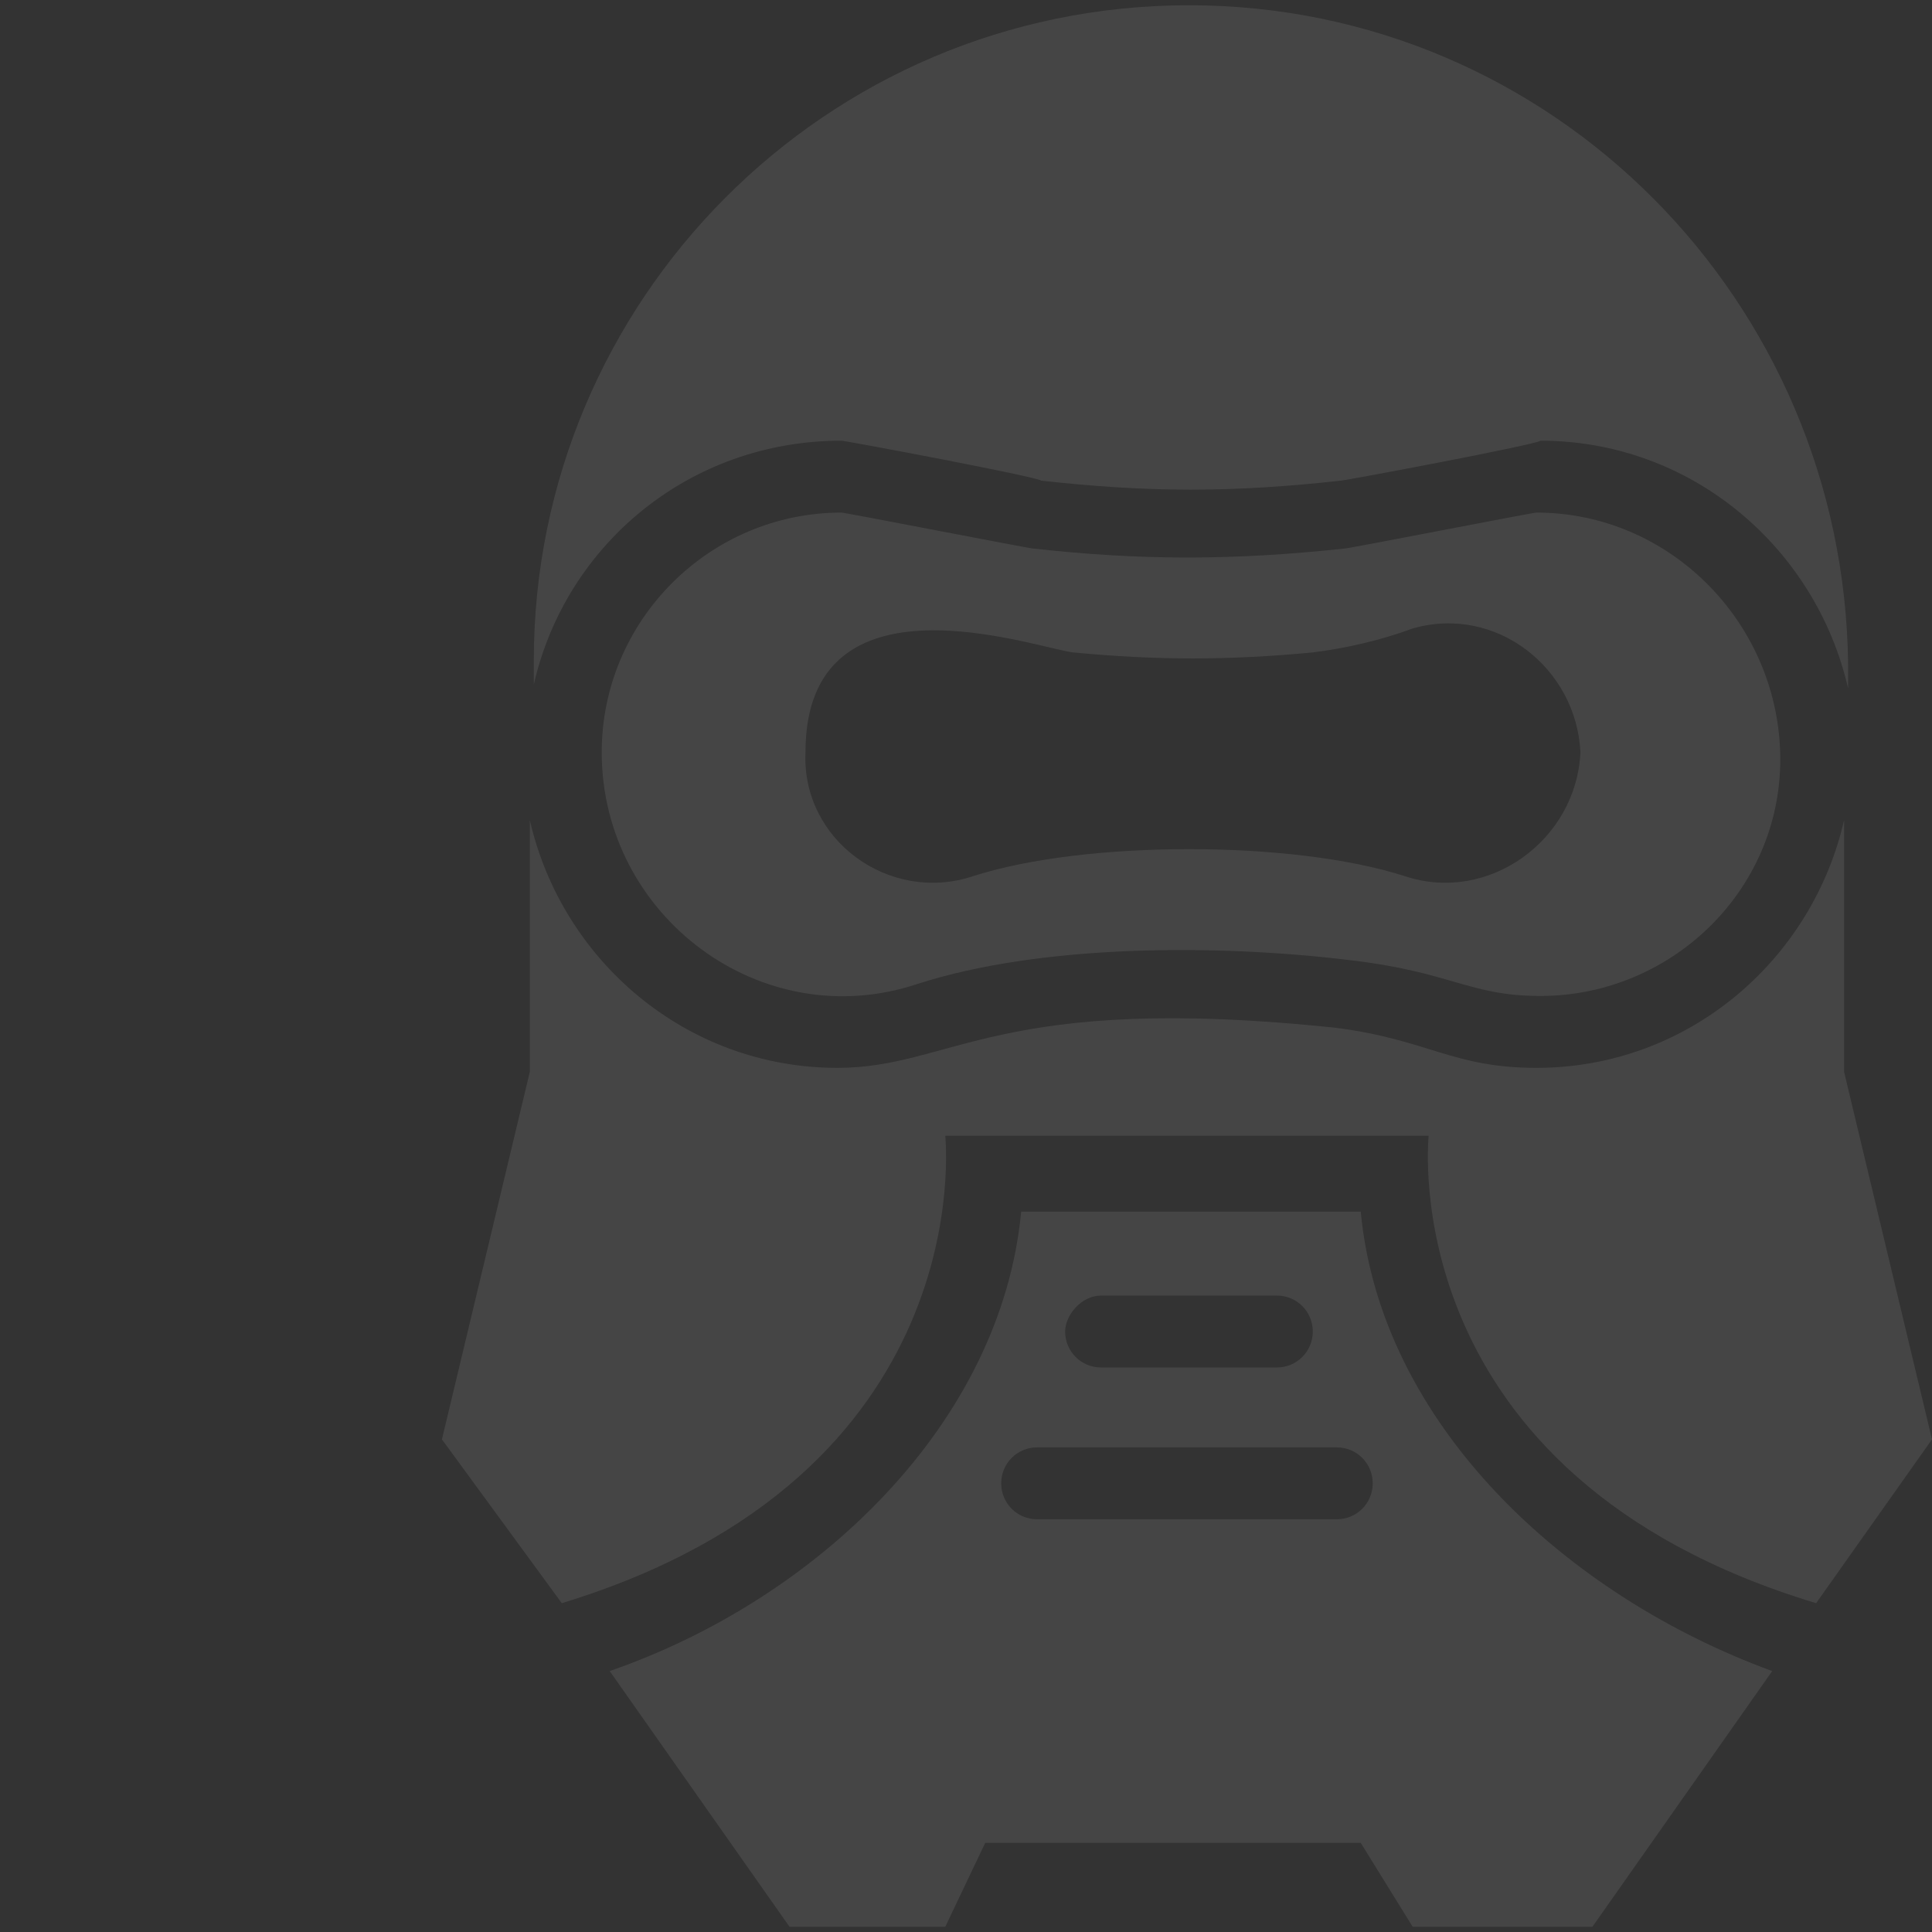
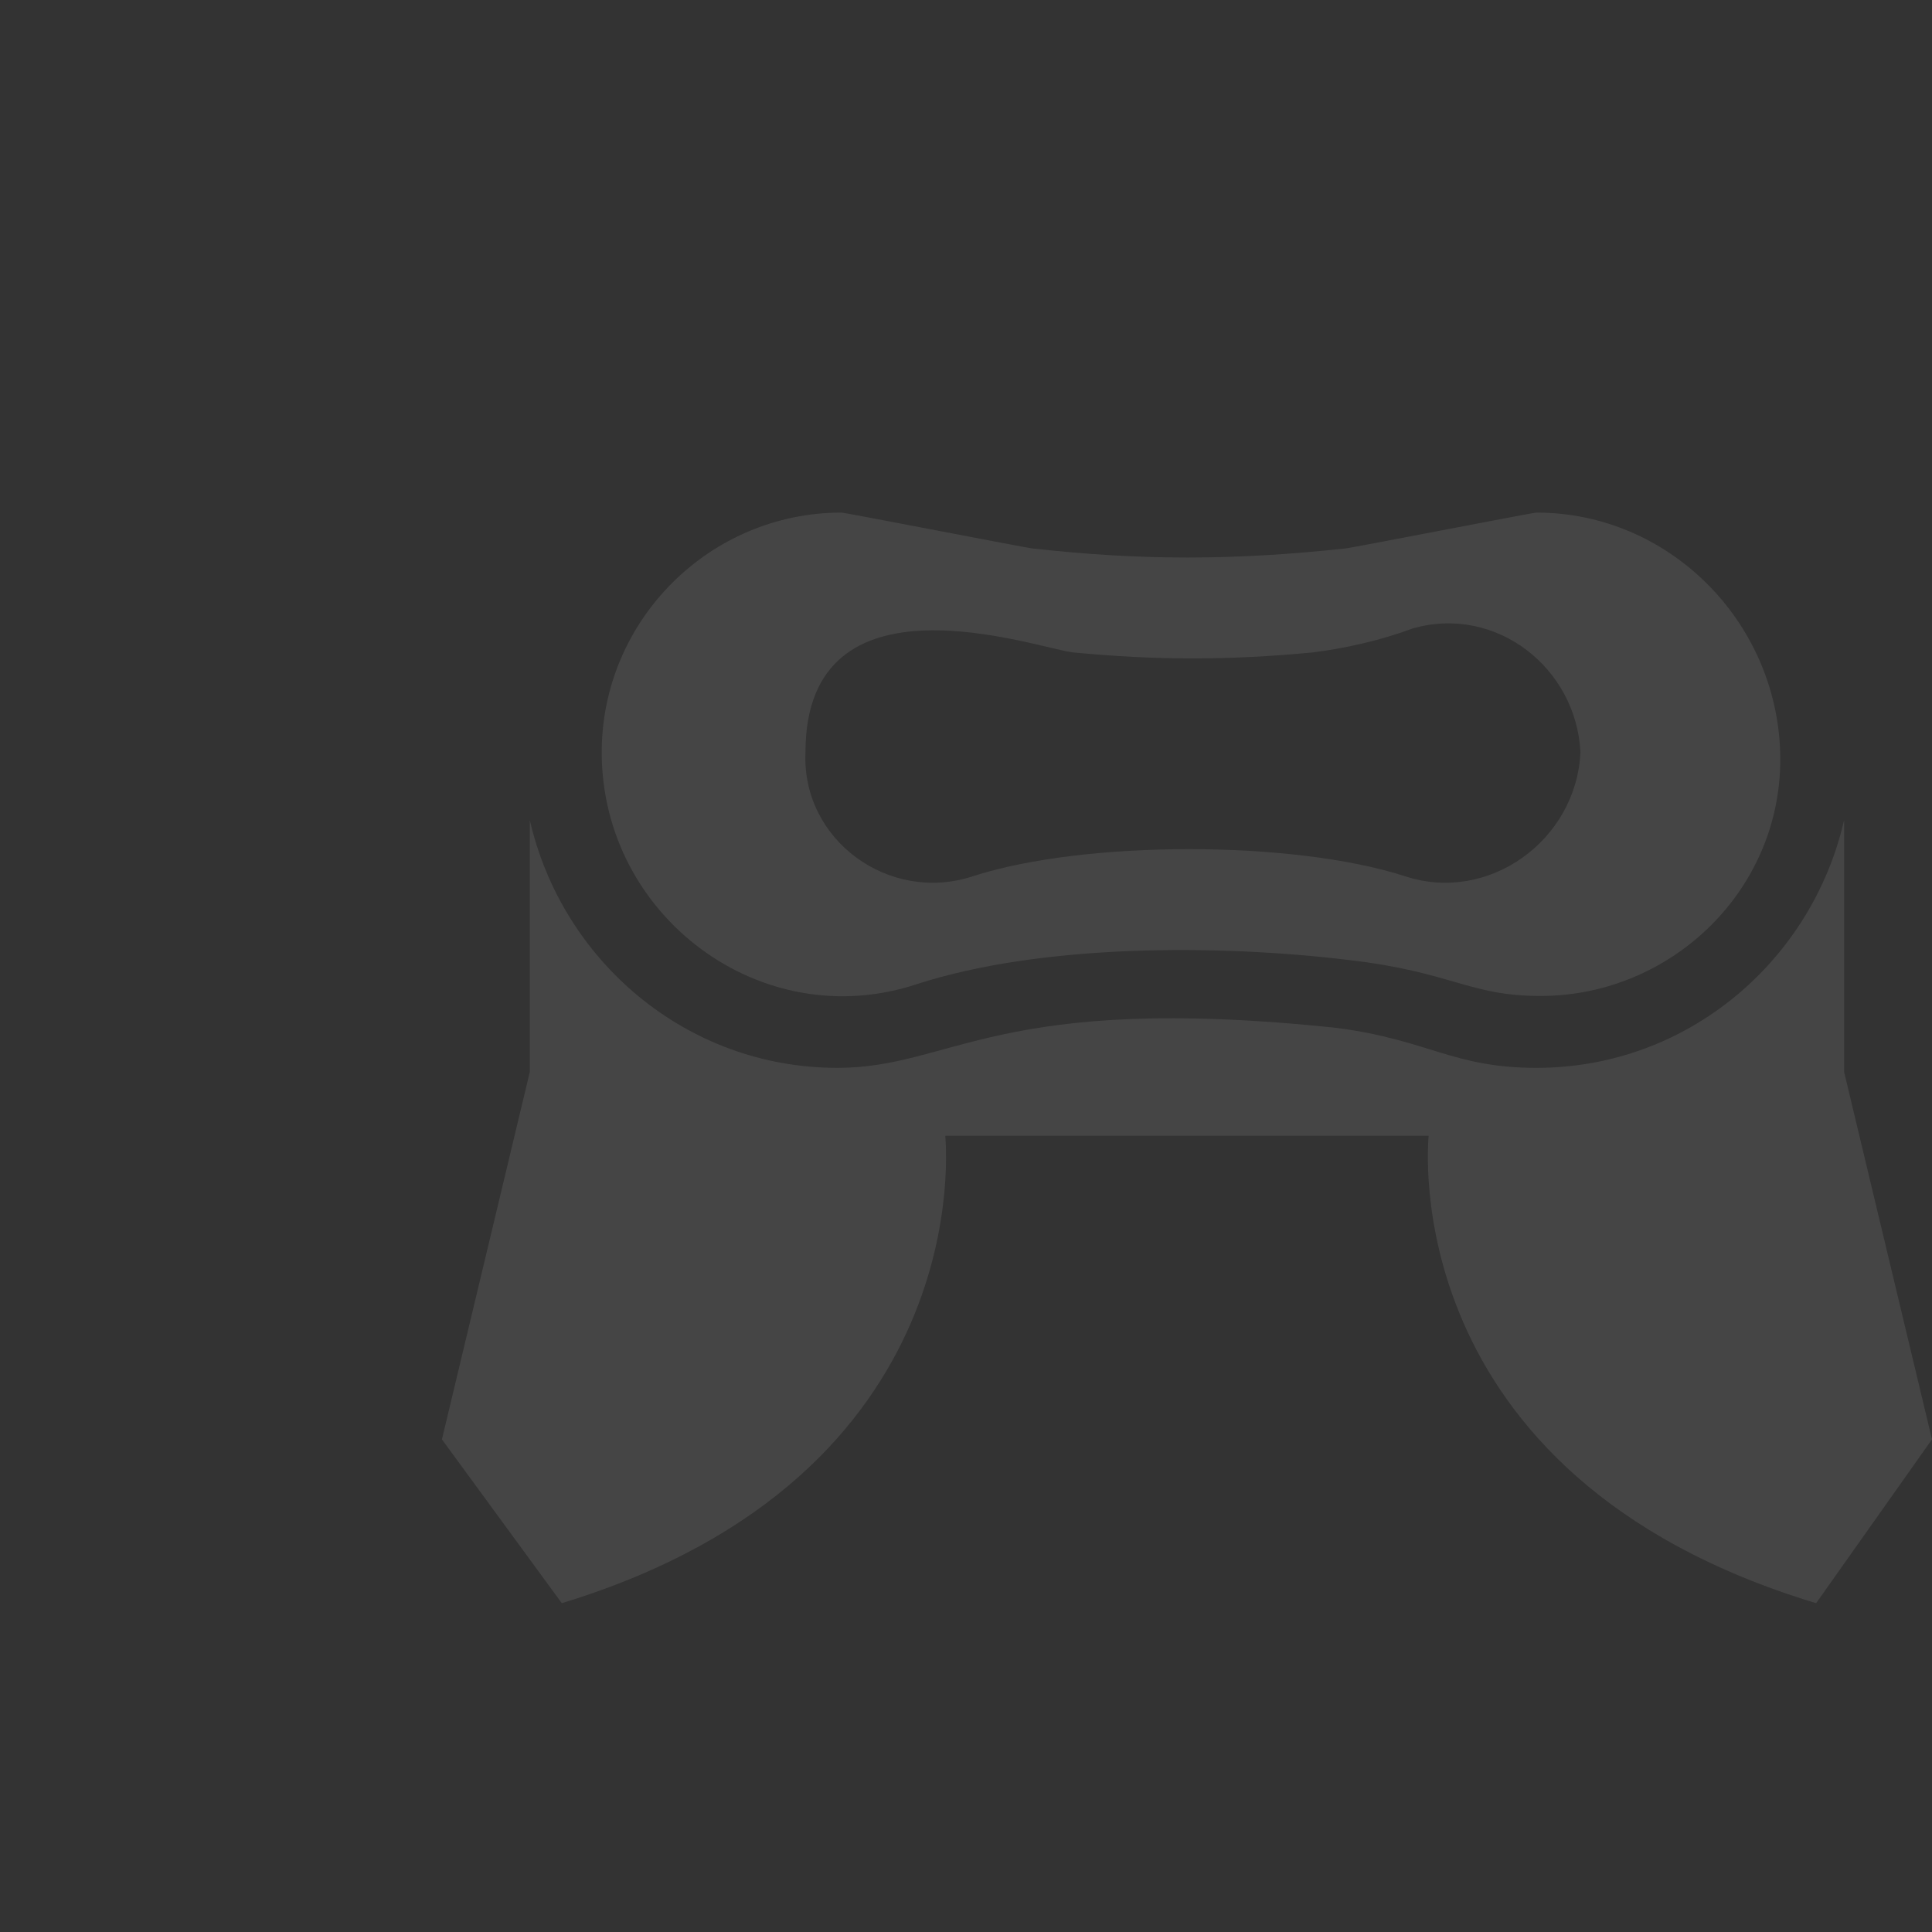
<svg xmlns="http://www.w3.org/2000/svg" width="512" zoomAndPan="magnify" viewBox="0 0 384 384" height="512" preserveAspectRatio="xMidYMid meet" version="1.0">
  <rect x="0" y="0" width="384" height="384" fill="#333333" stroke="none" />
  <defs>
    <filter x="0%" y="0%" width="100%" height="100%" id="b90c053afc">
      <feColorMatrix values="0 0 0 0 1 0 0 0 0 1 0 0 0 0 1 0 0 0 1 0" color-interpolation-filters="sRGB" />
    </filter>
    <mask id="1c35fe0ba9">
      <g filter="url(#b90c053afc)">
        <rect x="-38.4" width="460.8" fill="#000000" y="-38.4" height="460.8" fill-opacity="0.09" />
      </g>
    </mask>
    <clipPath id="e3ea8e520a">
      <path d="M 2.84 163 L 299 163 L 299 319 L 2.84 319 Z M 2.84 163 " clip-rule="nonzero" />
    </clipPath>
    <clipPath id="b8ac01546a">
      <rect x="0" width="299" y="0" height="384" />
    </clipPath>
  </defs>
  <g mask="url(#1c35fe0ba9)">
    <g transform="matrix(1, 0, 0, 1, 85, 0)">
      <g clip-path="url(#b8ac01546a)">
        <g clip-path="url(#e3ea8e520a)">
          <path fill="#ffffff" d="M 102.883 225.746 L 198.953 225.746 C 198.953 226.539 191.809 293.234 275.969 318.641 L 298.996 286.086 L 281.527 213.039 L 281.527 163.02 C 275.176 190.809 250.562 212.246 220.391 212.246 C 203.719 212.246 198.953 206.688 180.691 204.309 C 113.203 197.16 104.469 212.246 81.445 212.246 C 51.273 212.246 26.66 190.809 20.309 163.02 L 20.309 213.039 L 2.84 286.086 L 26.66 318.641 C 110.027 293.234 102.883 226.539 102.883 225.746 Z M 102.883 225.746 " fill-opacity="1" fill-rule="nonzero" />
        </g>
        <path fill="#ffffff" d="M 220.391 101.883 C 219.598 101.883 183.074 109.027 182.281 109.027 C 160.051 111.41 141.789 111.41 120.352 109.027 C 119.555 109.027 83.031 101.883 82.238 101.883 C 56.035 101.883 34.598 123.32 34.598 149.523 C 34.598 182.074 66.359 205.895 97.324 195.574 C 121.938 187.633 156.871 187.633 183.074 190.809 C 203.719 193.191 206.895 197.953 221.188 197.953 C 247.387 197.953 269.617 176.516 268.824 149.523 C 268.031 123.32 246.594 101.883 220.391 101.883 Z M 194.191 174.137 C 171.957 166.988 130.672 166.988 108.441 174.137 C 91.766 179.691 74.297 166.988 75.094 149.523 C 75.094 112.203 121.145 128.879 128.289 129.672 C 144.965 131.262 159.254 131.262 175.93 129.672 C 182.281 128.879 189.426 127.289 195.777 124.91 C 212.453 120.145 228.332 132.848 229.125 149.523 C 228.332 166.988 210.863 179.691 194.191 174.137 Z M 194.191 174.137 " fill-opacity="1" fill-rule="nonzero" />
-         <path fill="#ffffff" d="M 82.238 87.59 C 83.031 87.59 121.145 94.738 121.938 95.531 C 143.375 97.914 160.051 97.914 181.488 95.531 C 182.281 95.531 220.391 88.387 221.188 87.59 C 251.355 87.59 275.969 109.027 282.324 136.816 L 282.324 132.055 C 281.527 59.801 223.566 1.047 151.316 1.047 C 79.062 1.047 21.102 59.801 21.102 131.262 L 21.102 136.023 C 27.453 108.234 52.066 87.59 82.238 87.59 Z M 82.238 87.59 " fill-opacity="1" fill-rule="nonzero" />
-         <path fill="#ffffff" d="M 185.457 240.828 L 117.969 240.828 C 113.996 282.91 77.473 317.848 36.188 332.137 L 71.918 382.953 L 102.883 382.953 L 110.82 366.281 L 185.457 366.281 L 195.777 382.953 L 231.508 382.953 L 267.238 332.137 C 225.949 317.051 189.426 282.91 185.457 240.828 Z M 133.848 257.504 L 168.781 257.504 C 172.754 257.504 175.93 260.68 175.93 264.648 C 175.93 268.621 172.754 271.797 168.781 271.797 L 133.848 271.797 C 129.879 271.797 126.703 268.621 126.703 264.648 C 126.703 261.473 129.879 257.504 133.848 257.504 Z M 180.691 301.969 L 121.145 301.969 C 117.172 301.969 113.996 298.789 113.996 294.82 C 113.996 290.852 117.172 287.676 121.145 287.676 L 180.691 287.676 C 184.664 287.676 187.84 290.852 187.84 294.82 C 187.84 298.789 184.664 301.969 180.691 301.969 Z M 180.691 301.969 " fill-opacity="1" fill-rule="nonzero" />
      </g>
    </g>
  </g>
</svg>